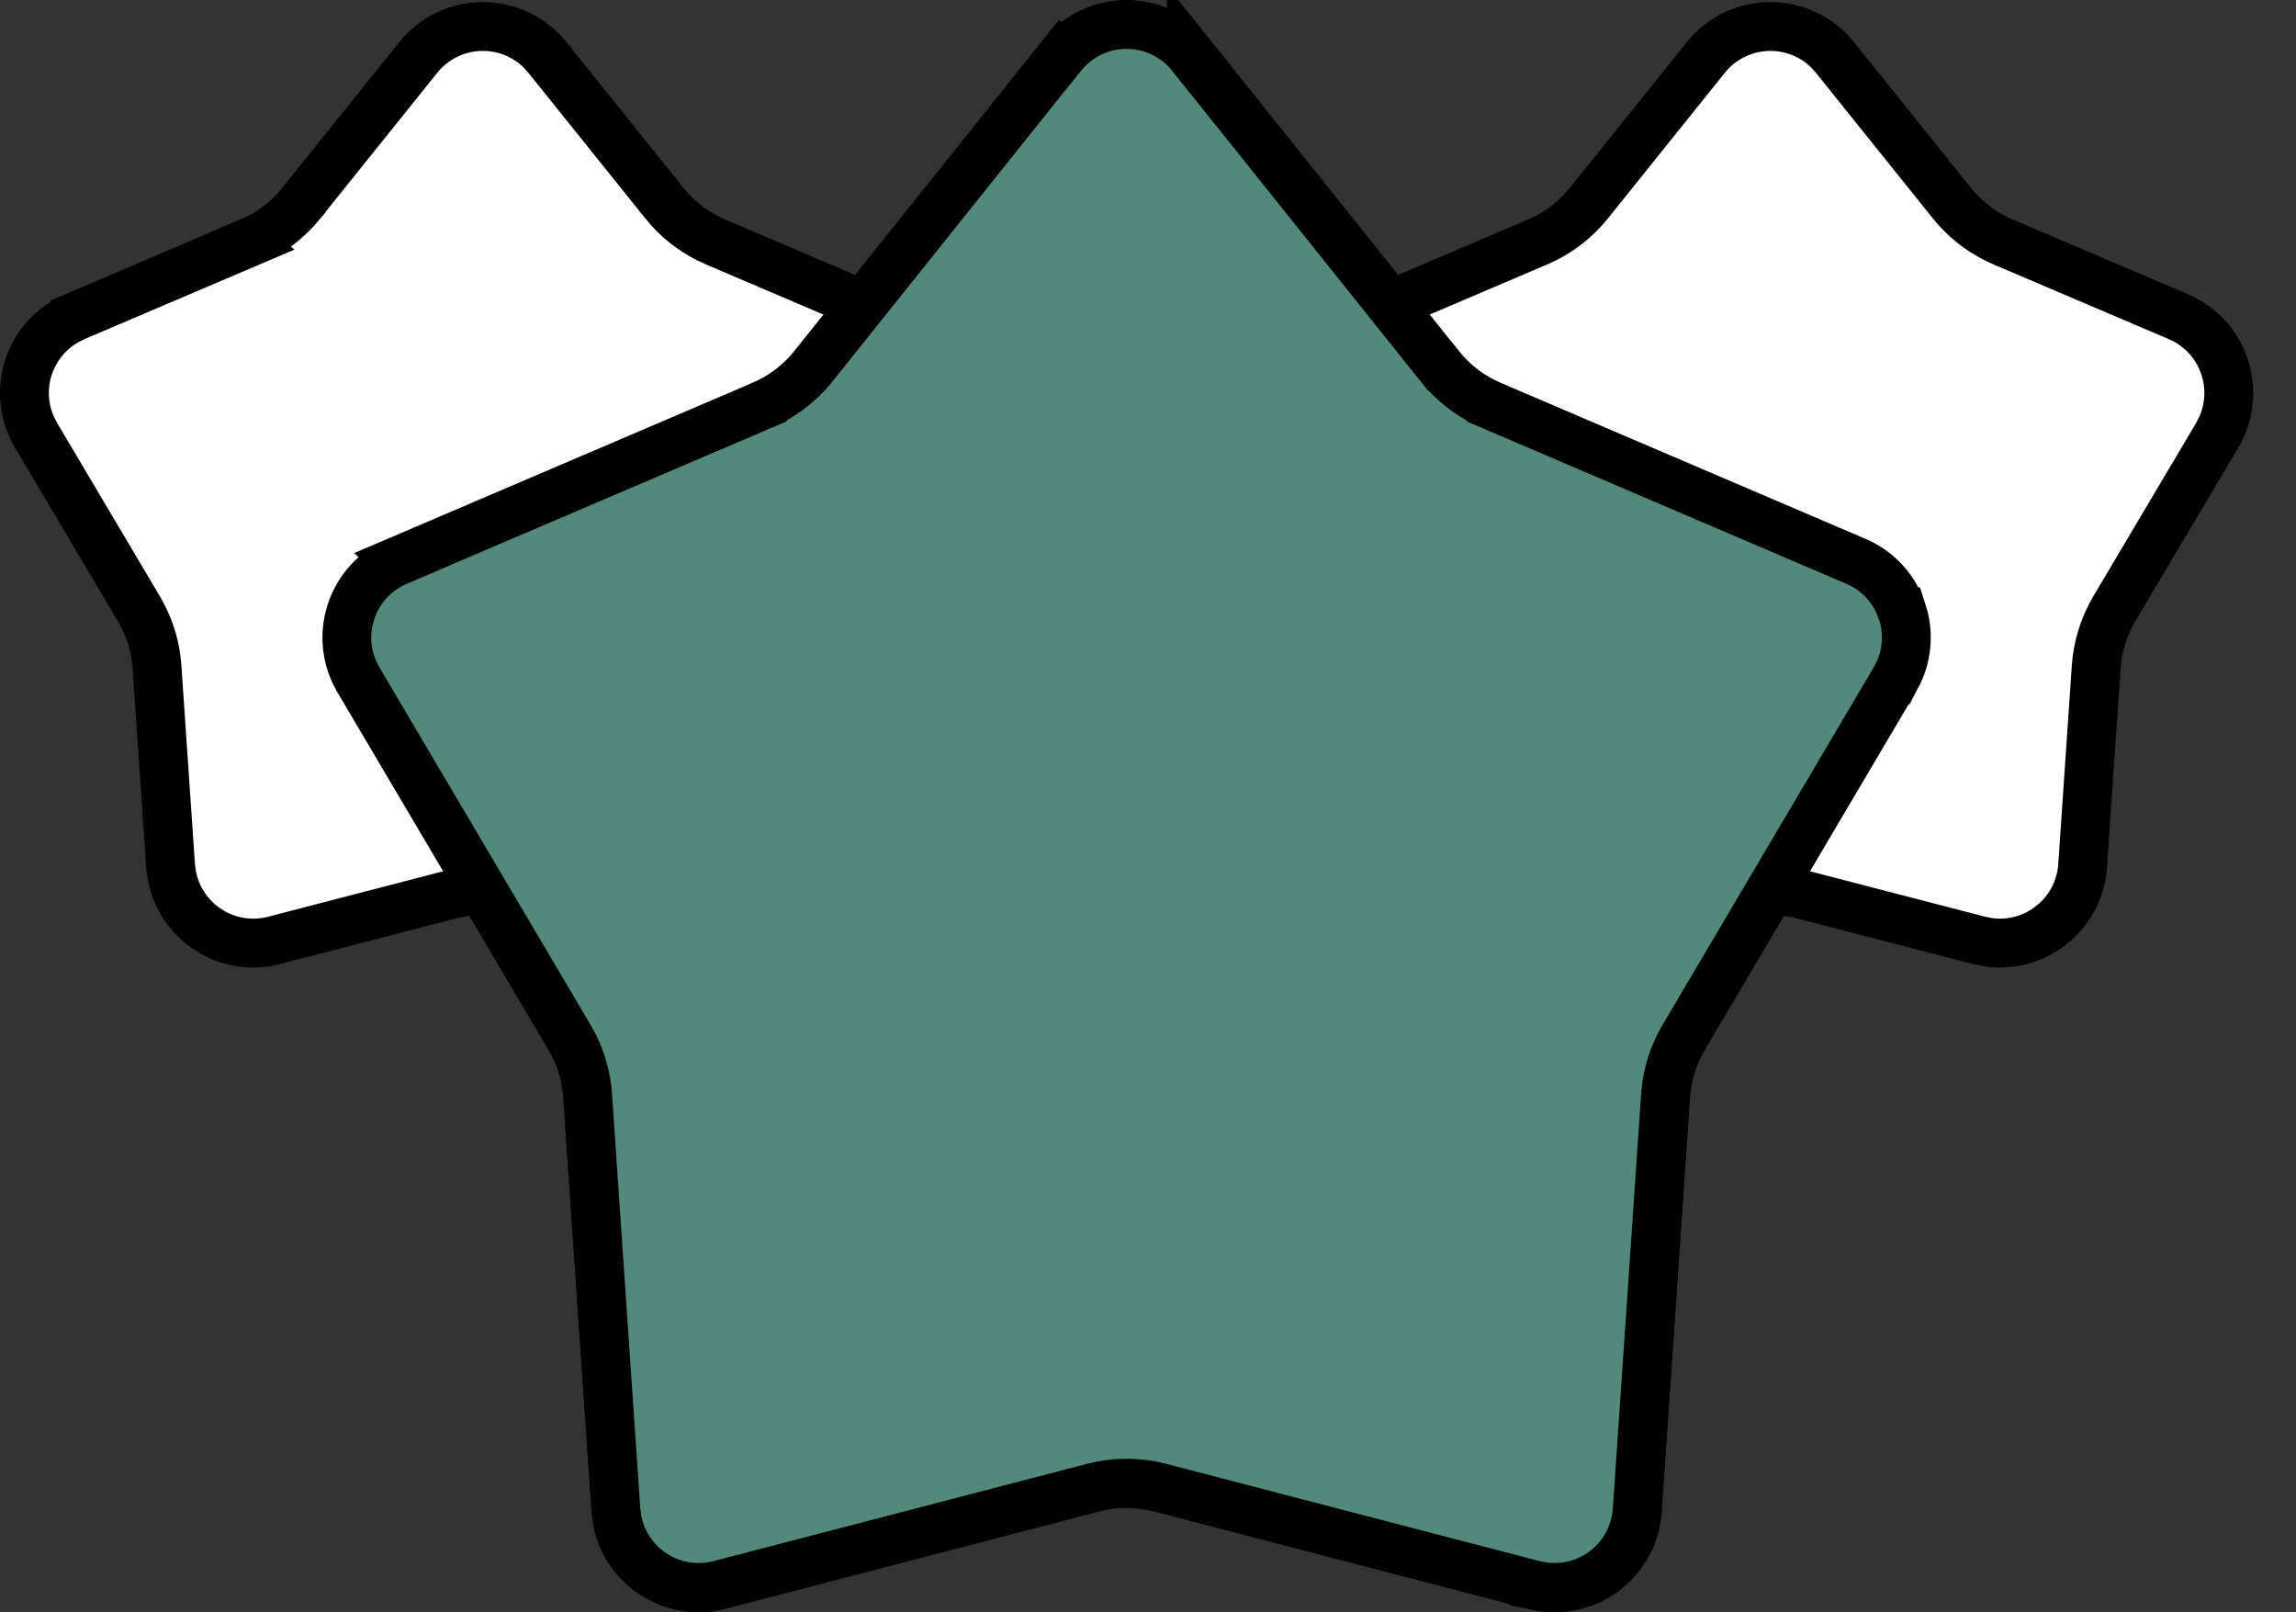
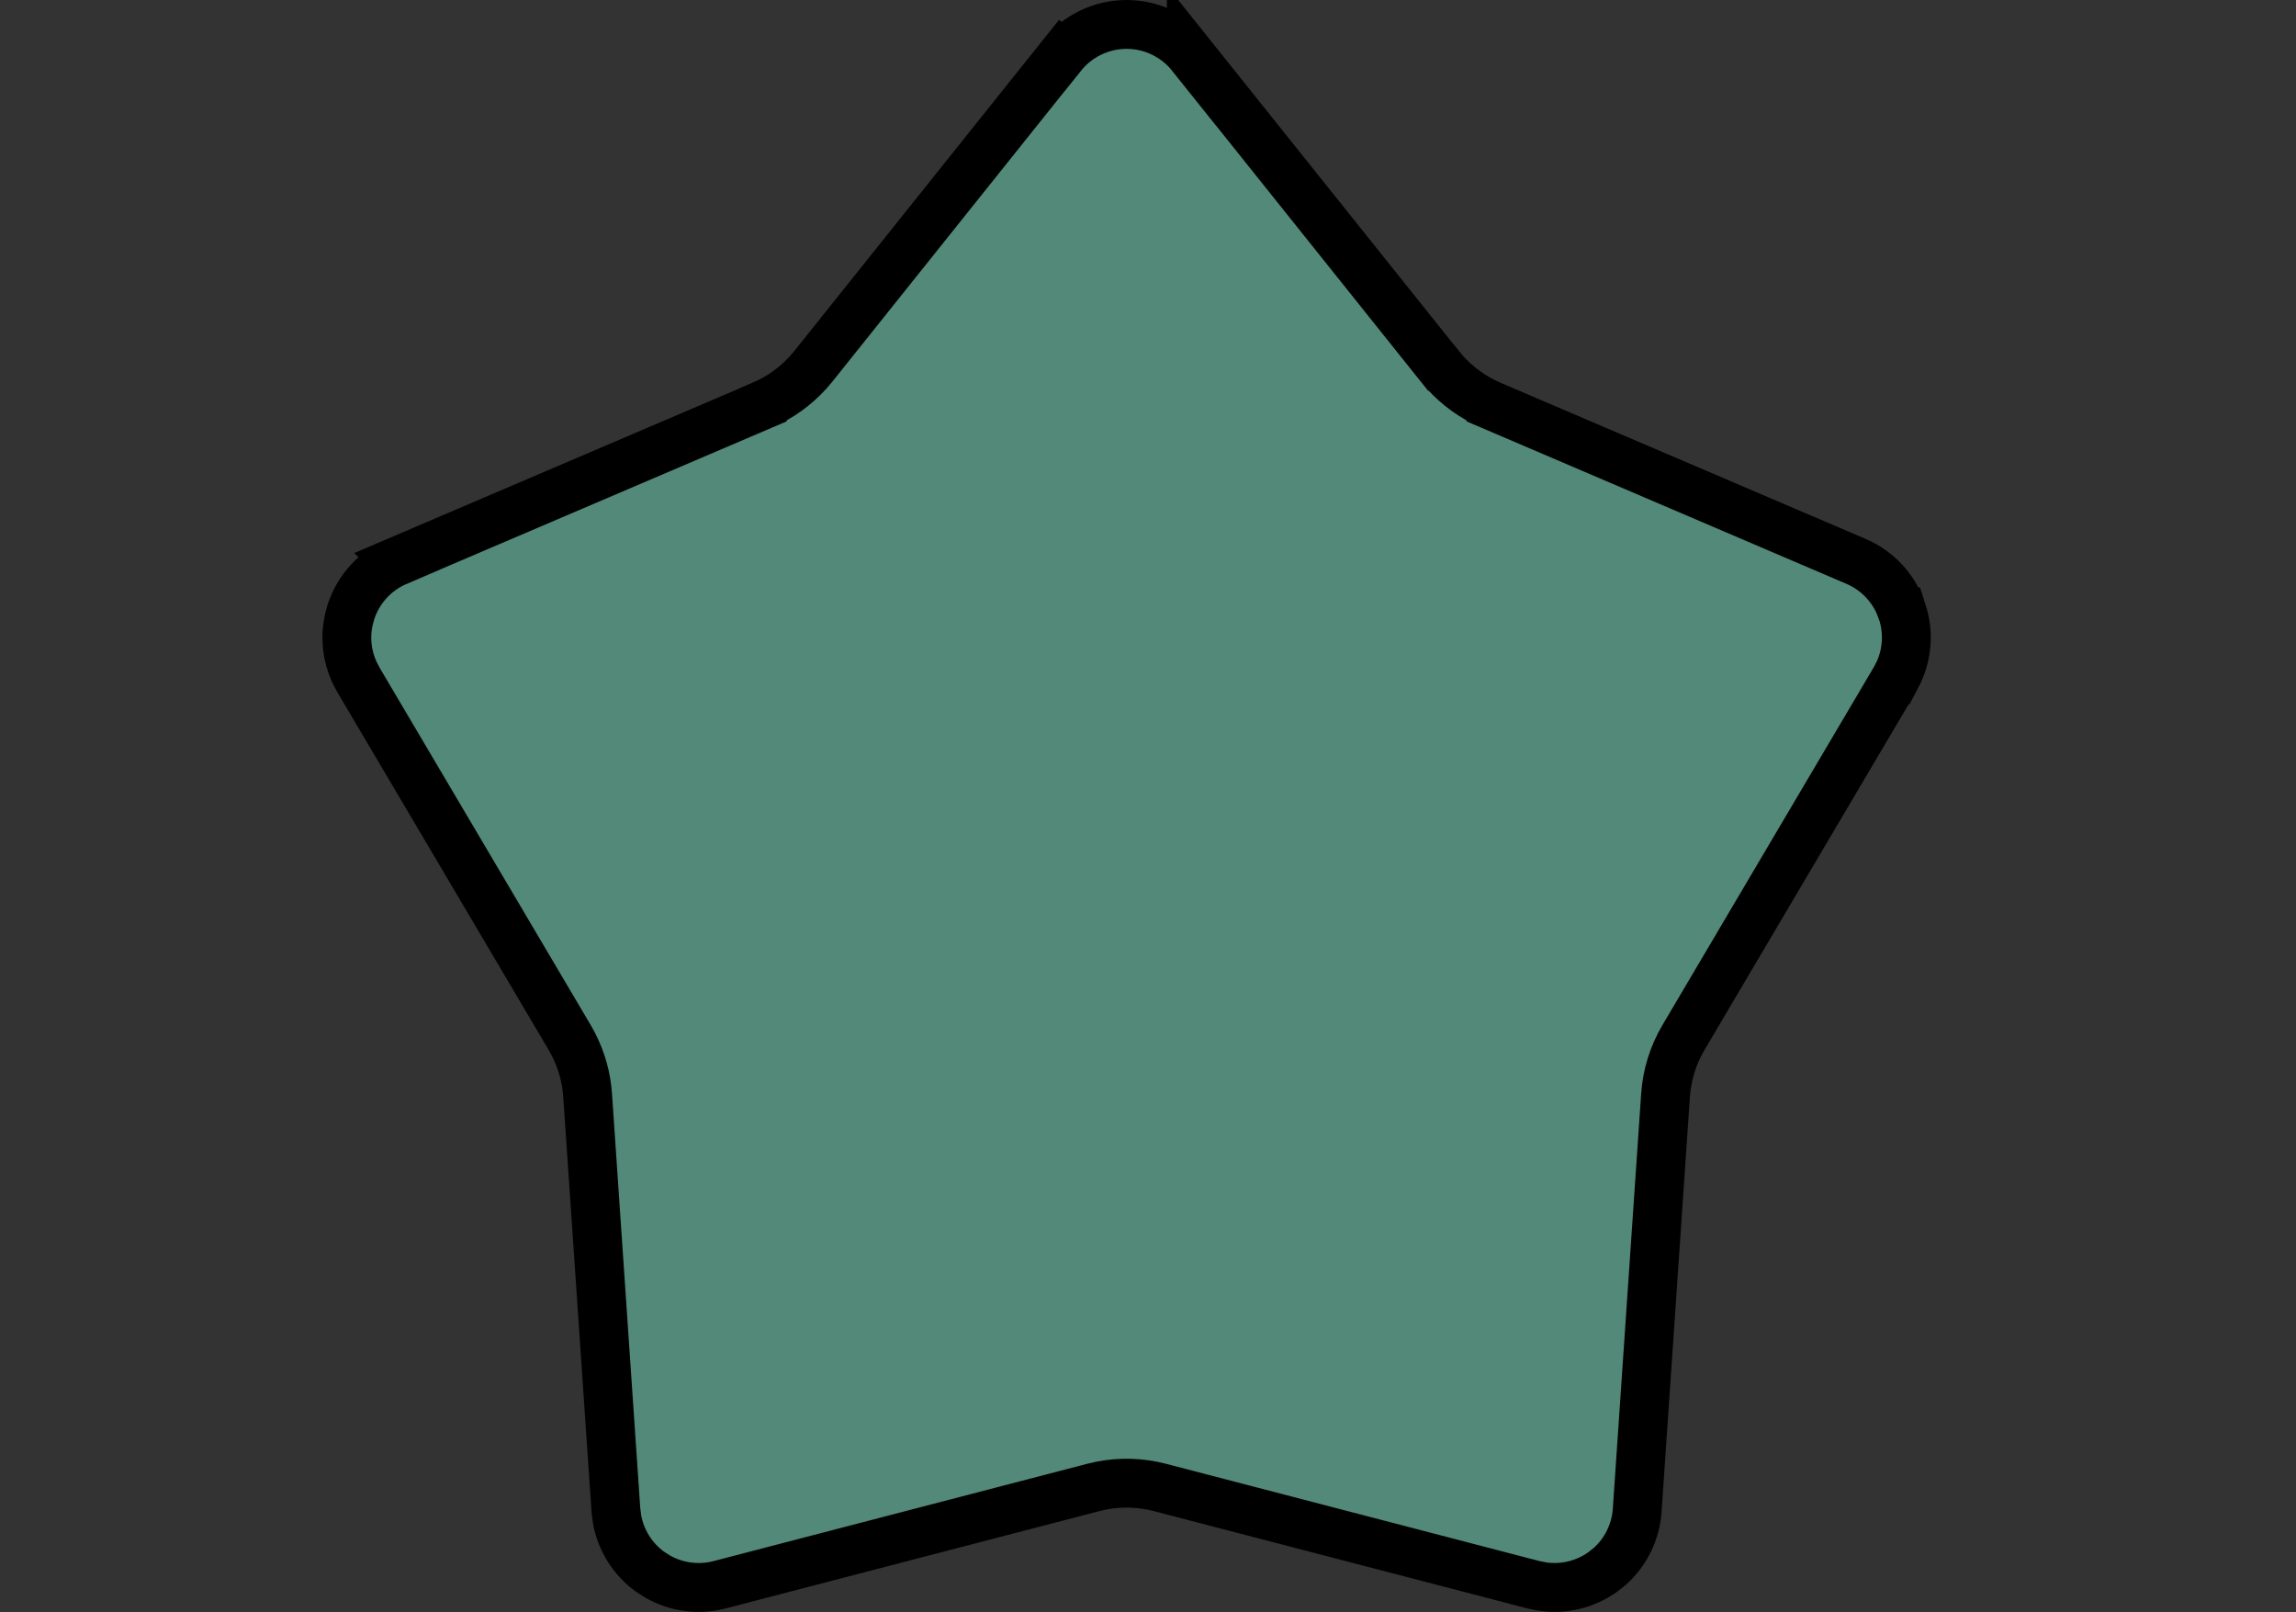
<svg xmlns="http://www.w3.org/2000/svg" width="47" height="33" viewBox="0 0 47 33" fill="none">
  <rect x="0" y="0" width="47" height="33" fill="#333333" stroke="none" />
-   <path d="M23.064 0.508C23.579 0.508 24.065 0.741 24.388 1.143V1.144L28.226 5.941L28.463 6.237L28.811 6.089L31.477 4.952C31.835 4.8 32.154 4.572 32.414 4.286L32.522 4.161L32.523 4.16L34.918 1.177C35.24 0.775 35.726 0.542 36.241 0.542C36.691 0.542 37.119 0.72 37.435 1.033L37.562 1.176L37.563 1.177L39.958 4.16L39.959 4.161C40.202 4.463 40.508 4.709 40.852 4.882L41.003 4.952H41.004L44.594 6.482C44.987 6.65 45.301 6.96 45.475 7.346L45.54 7.515C45.673 7.922 45.647 8.362 45.472 8.746L45.388 8.907V8.908L43.281 12.46C43.094 12.777 42.973 13.129 42.926 13.492L42.91 13.649V13.65L42.632 17.723C42.602 18.163 42.401 18.571 42.077 18.864L41.931 18.982C41.572 19.241 41.13 19.348 40.698 19.285L40.514 19.248L36.918 18.315L36.917 18.316C36.805 18.287 36.691 18.265 36.577 18.251L36.253 18.212L36.087 18.493L34.464 21.239V21.24C34.278 21.556 34.157 21.907 34.111 22.271L34.096 22.428L33.516 30.918C33.486 31.358 33.285 31.767 32.961 32.06L32.815 32.18C32.456 32.438 32.014 32.544 31.581 32.481L31.396 32.444V32.443L23.742 30.451L23.574 30.413C23.236 30.348 22.89 30.348 22.552 30.413L22.384 30.451L14.729 32.443V32.444C14.302 32.556 13.851 32.495 13.471 32.28L13.312 32.18C12.953 31.921 12.711 31.534 12.634 31.105L12.61 30.918L12.03 22.428C12.005 22.06 11.906 21.703 11.738 21.377L11.662 21.24V21.239L10.039 18.492L9.871 18.208L9.544 18.25C9.487 18.257 9.431 18.266 9.374 18.277L9.206 18.315L5.611 19.248C5.184 19.359 4.732 19.299 4.352 19.084L4.193 18.982C3.835 18.724 3.594 18.339 3.516 17.909L3.492 17.722L3.214 13.65C3.189 13.282 3.087 12.924 2.919 12.598L2.843 12.46L0.737 8.908V8.907L0.653 8.746C0.478 8.362 0.451 7.922 0.584 7.516C0.718 7.109 0.998 6.77 1.367 6.563L1.531 6.483V6.482L5.121 4.952L5.12 4.951C5.478 4.799 5.798 4.572 6.058 4.286L6.165 4.161V4.16L8.561 1.177C8.883 0.775 9.369 0.542 9.884 0.542C10.334 0.542 10.763 0.72 11.078 1.033L11.206 1.176V1.177L13.602 4.16V4.161C13.844 4.463 14.15 4.708 14.496 4.882L14.646 4.952L17.314 6.09L17.664 6.238L17.9 5.942L21.738 1.144L21.737 1.143C22.06 0.741 22.548 0.508 23.064 0.508Z" fill="white" stroke="black" />
  <path d="M23.061 0.5C23.577 0.5 24.065 0.735 24.387 1.138V1.137L29.475 7.499H29.476C29.718 7.802 30.023 8.048 30.368 8.223L30.52 8.293V8.294L37.994 11.49C38.387 11.658 38.699 11.967 38.873 12.352L38.938 12.523H38.94C39.072 12.928 39.046 13.367 38.871 13.752L38.787 13.913H38.786C37.38 16.294 35.212 19.964 34.464 21.231C34.249 21.594 34.122 22.001 34.094 22.42L33.514 30.911C33.484 31.351 33.284 31.761 32.959 32.055L32.812 32.172C32.454 32.43 32.011 32.536 31.578 32.474L31.394 32.437L23.741 30.444C23.351 30.343 22.944 30.33 22.55 30.406L22.382 30.444L14.729 32.437C14.3 32.548 13.849 32.487 13.469 32.273L13.31 32.172C12.951 31.913 12.709 31.527 12.632 31.098L12.608 30.911L12.029 22.42C12.005 22.053 11.904 21.696 11.735 21.369L11.659 21.231L7.336 13.913L7.252 13.752C7.102 13.422 7.061 13.052 7.137 12.698L7.184 12.523C7.336 12.058 7.68 11.682 8.129 11.49L8.128 11.489L15.604 8.294V8.293C15.96 8.14 16.28 7.912 16.54 7.626L16.648 7.499H16.648C17.551 6.37 20.033 3.266 21.735 1.137L21.736 1.138C22.058 0.735 22.546 0.5 23.061 0.5Z" fill="#528979" stroke="black" />
</svg>